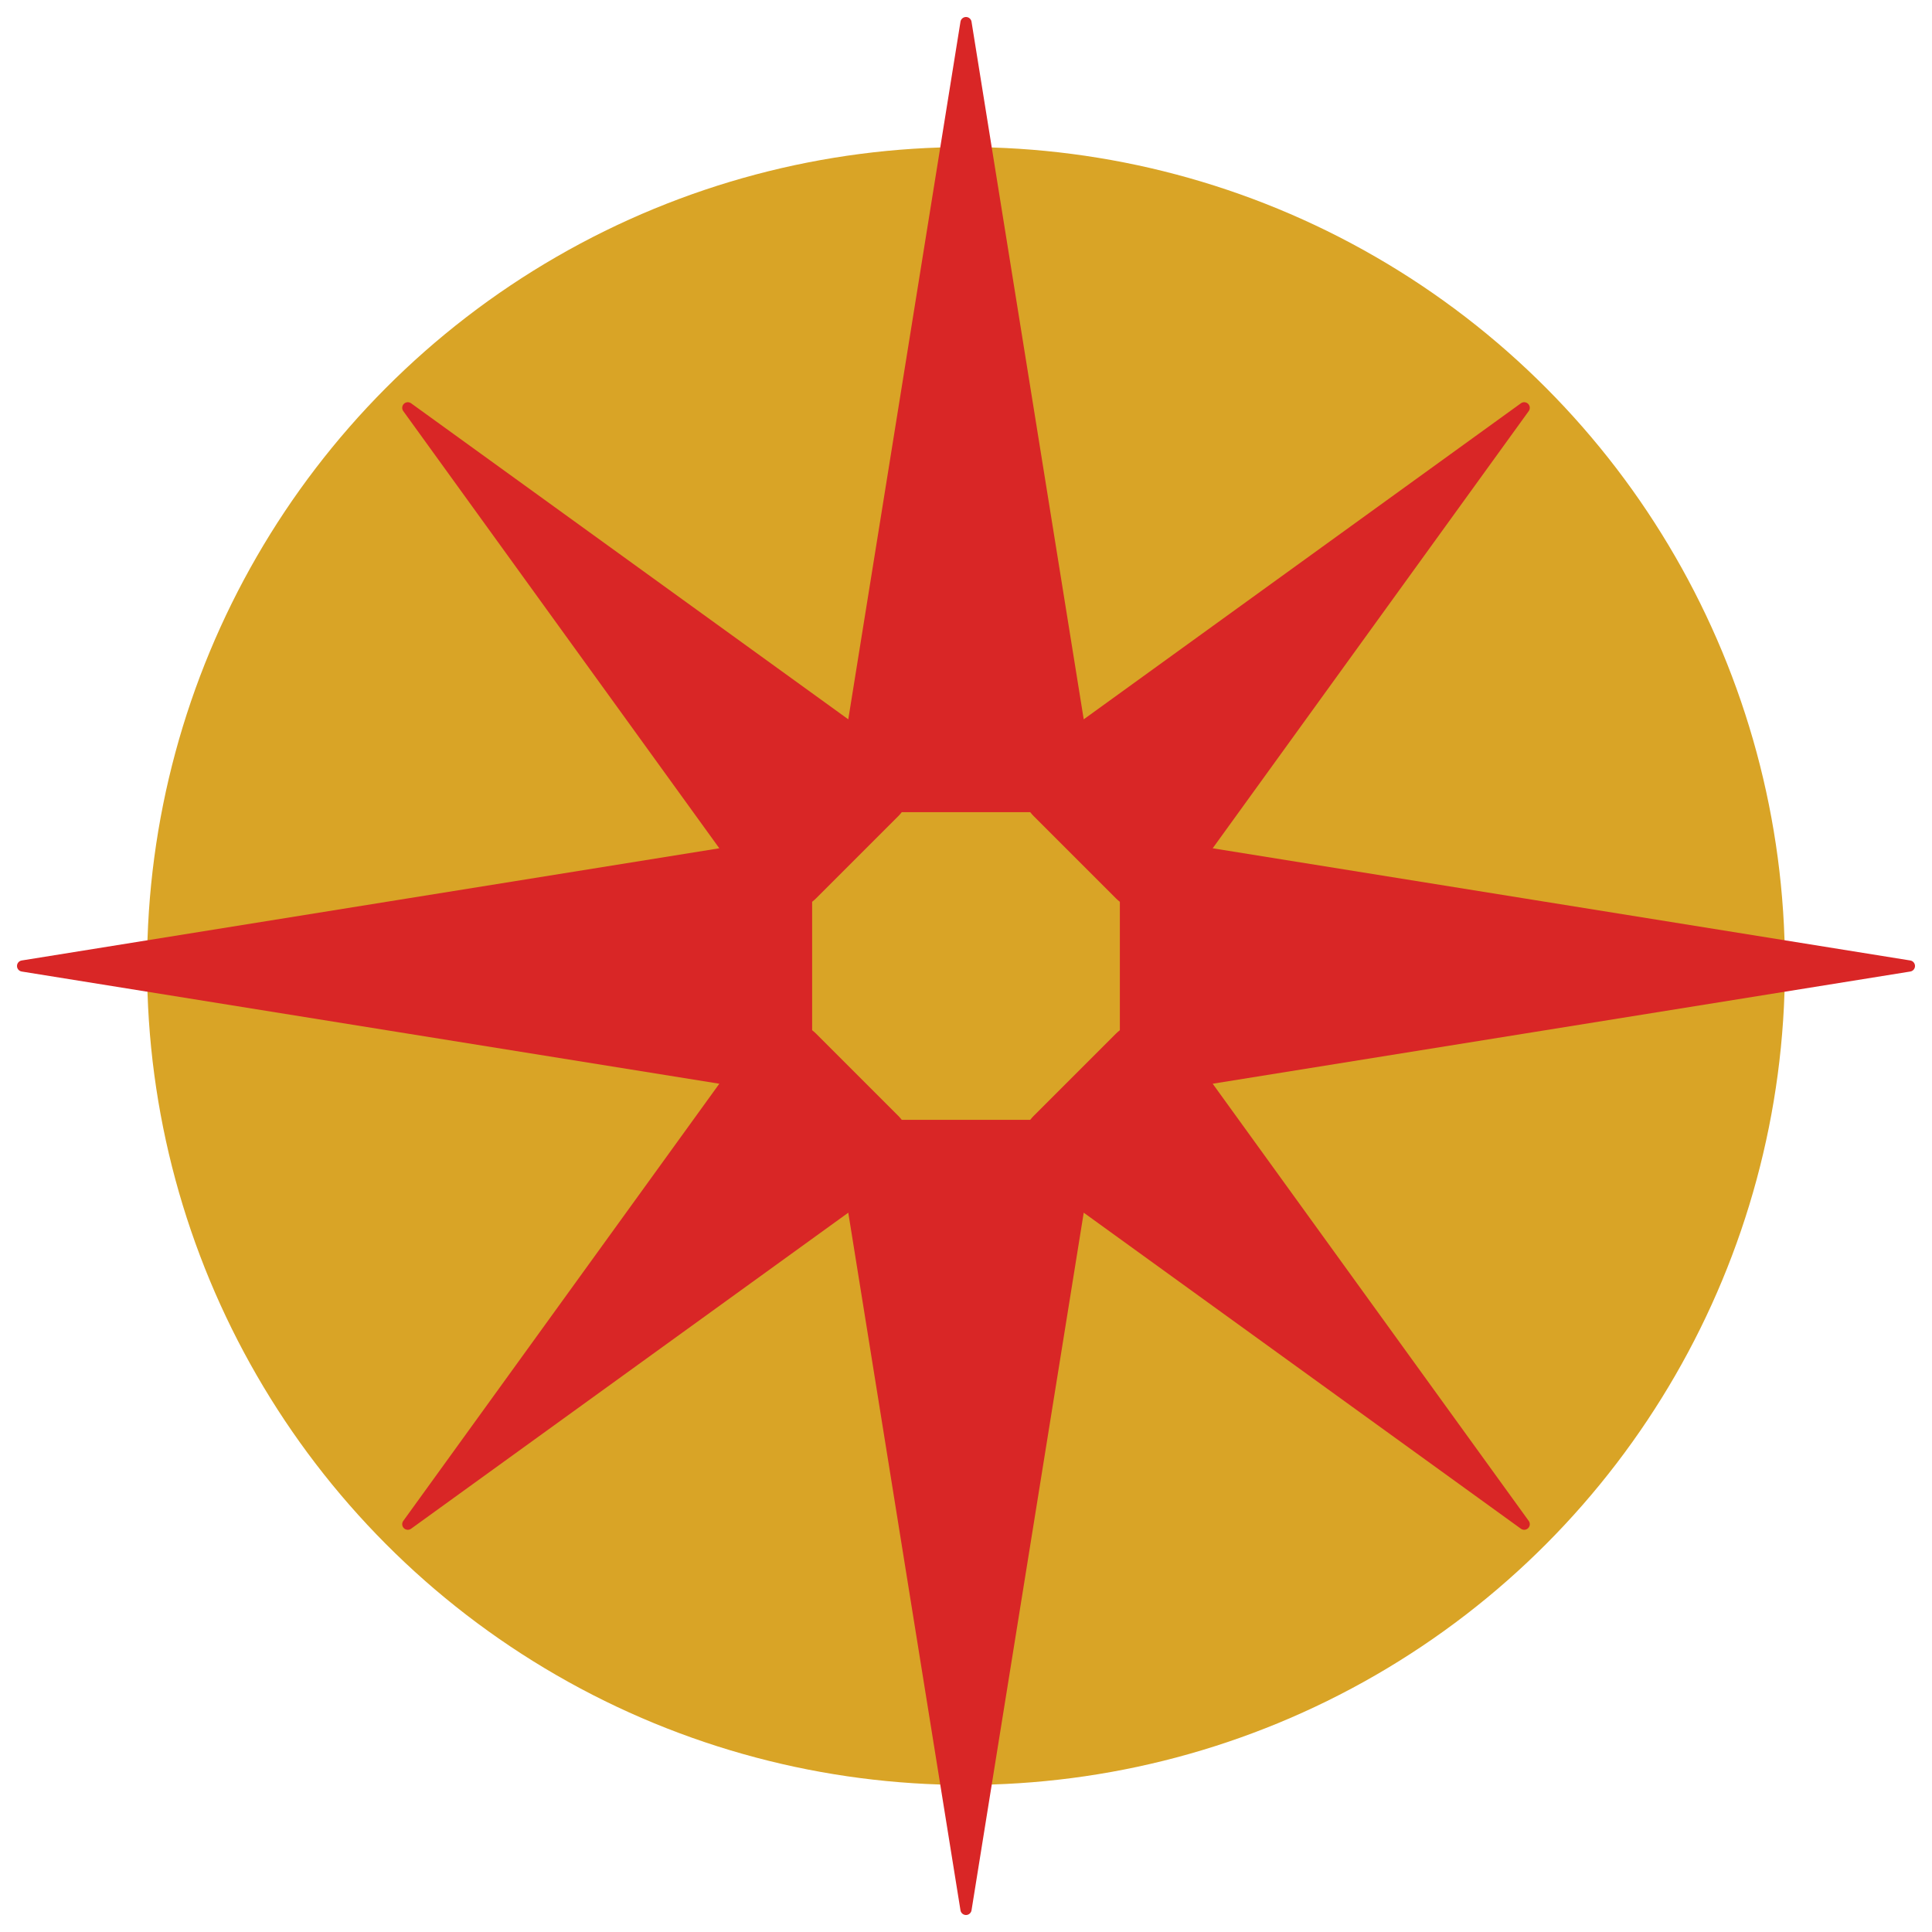
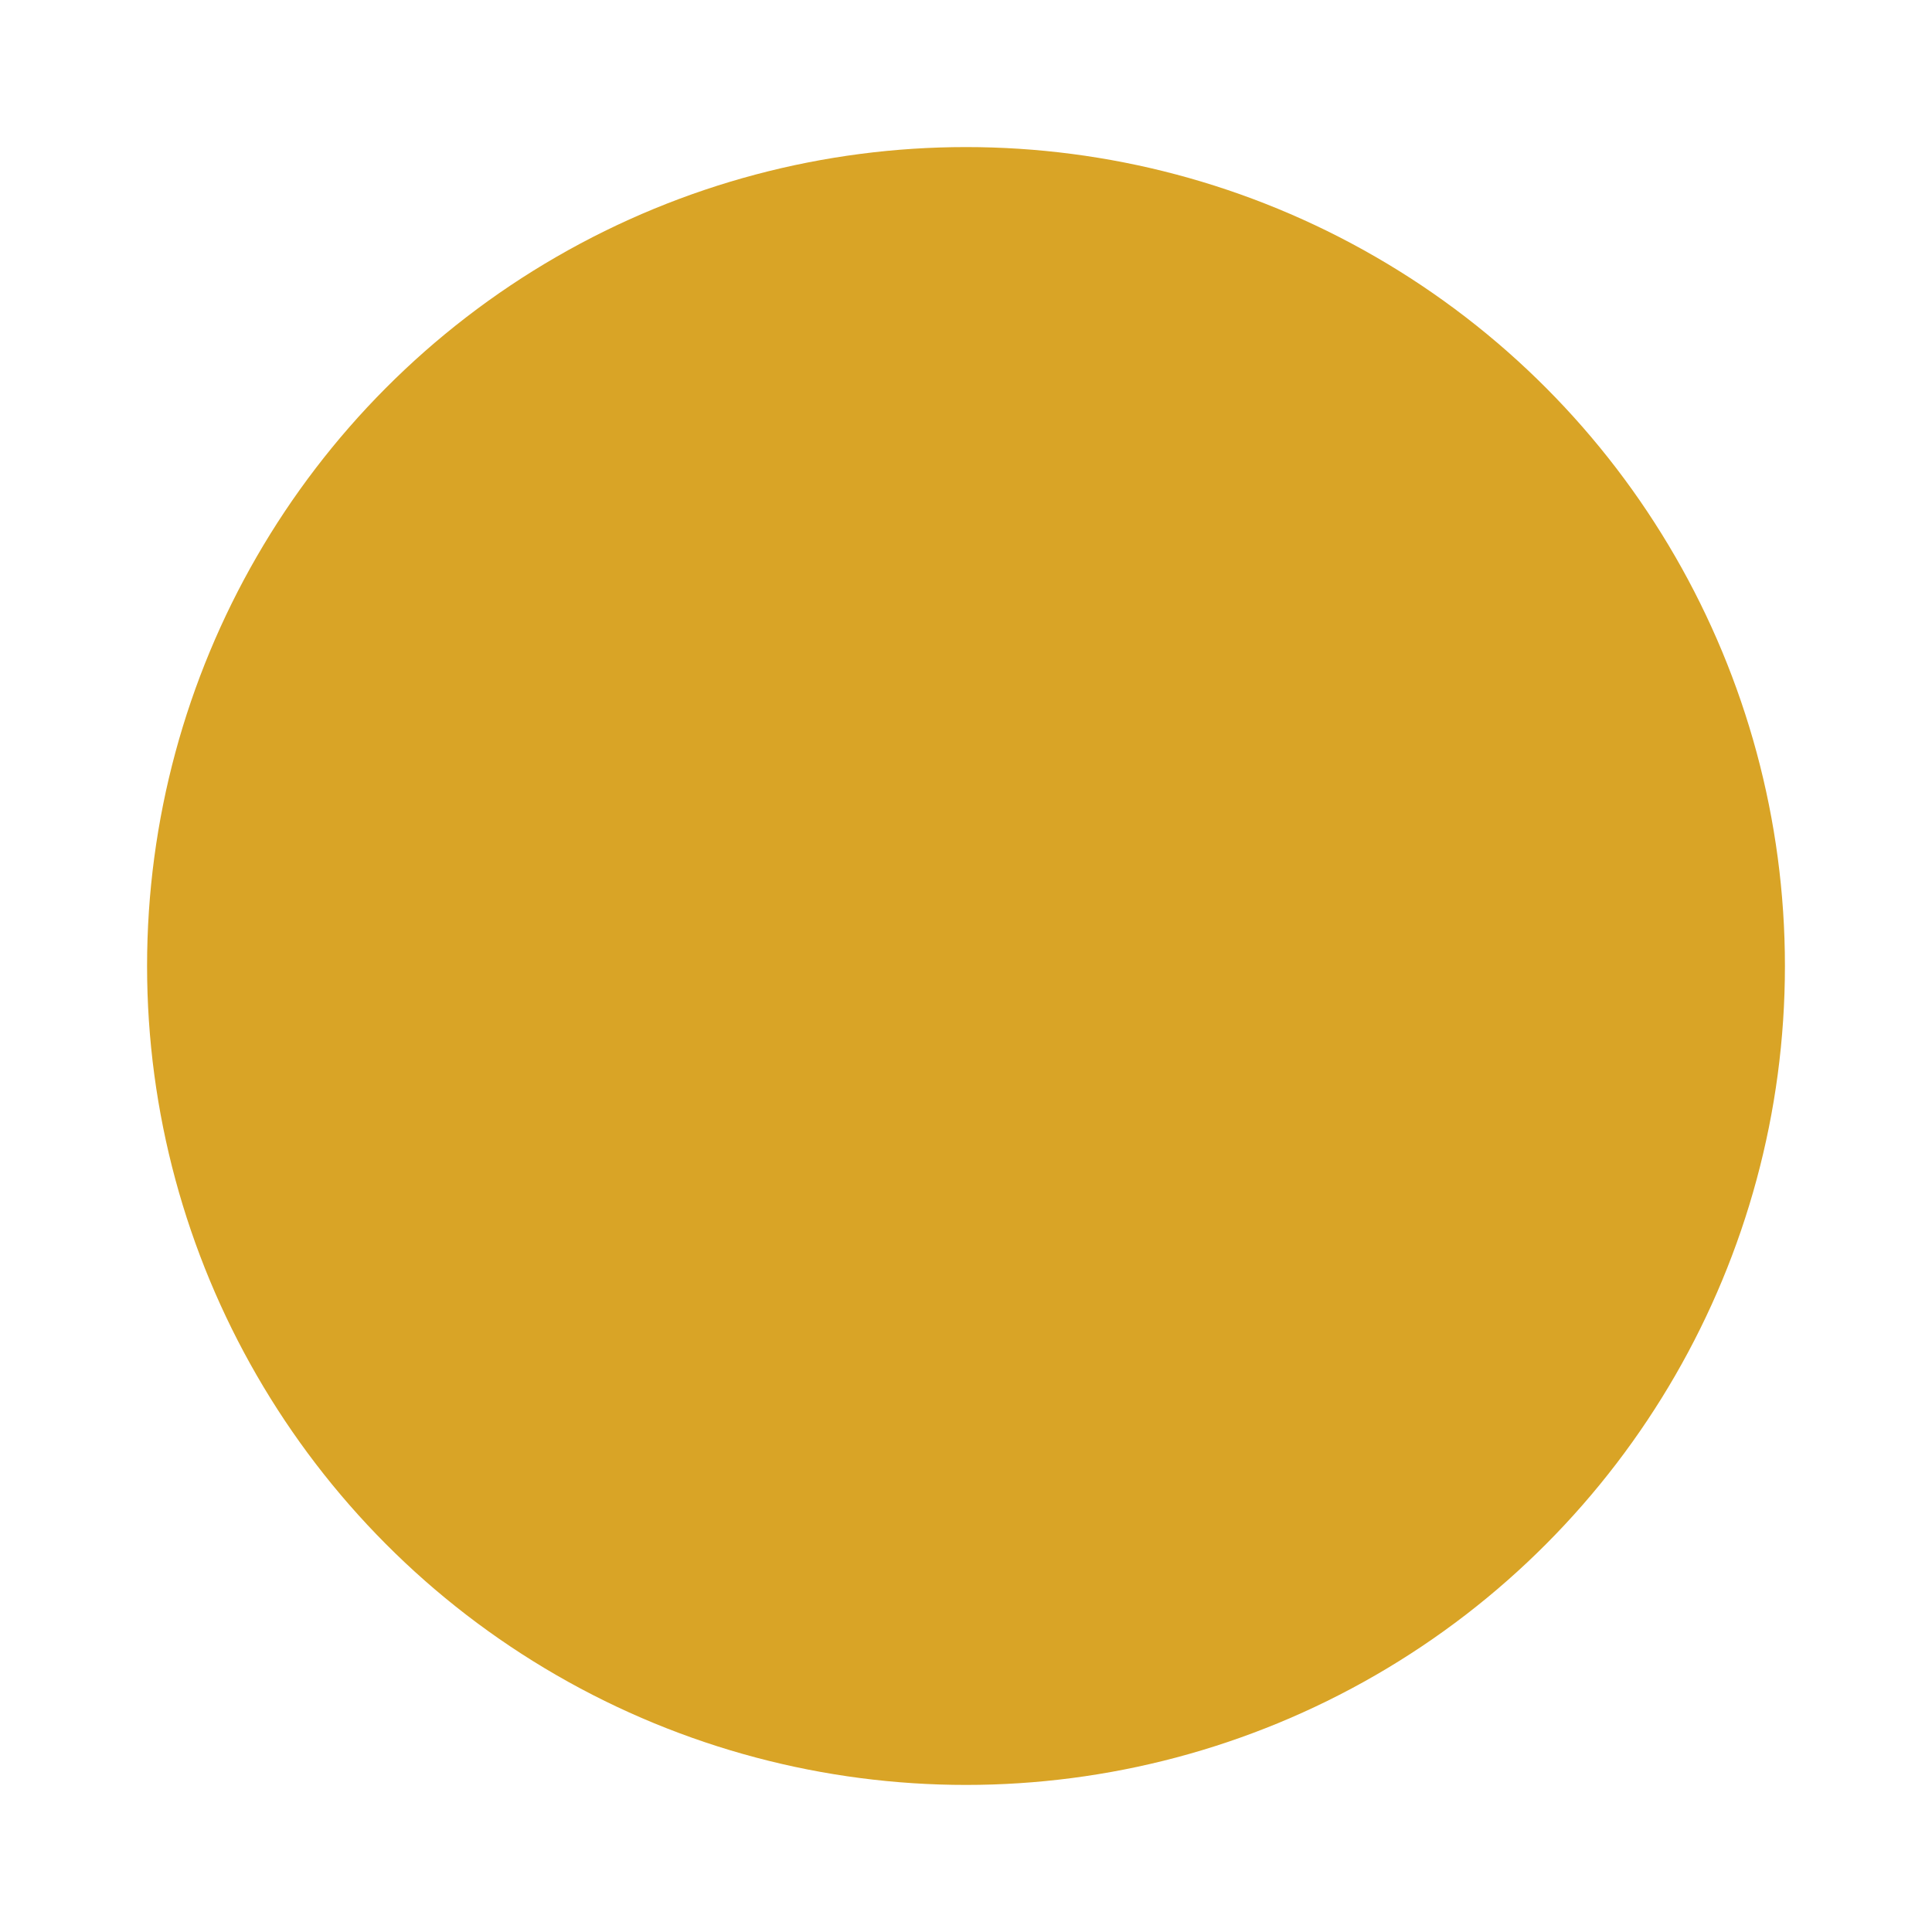
<svg xmlns="http://www.w3.org/2000/svg" viewBox="-289 -289 578 578" version="1.1" xml:space="preserve" style="fill-rule:evenodd;clip-rule:evenodd;stroke-linejoin:round;stroke-miterlimit:1.414;">
  <g id="Compass">
    <title>Compass, by Adam Stanislav</title>
    <circle r="245" fill="#D9A426" />
-     <path fill="#D92626" d="M-35.218-73.798l33.566-208.708c0.131-0.812 0.831-1.408 1.652-1.408 0.822 0 1.522 0.596 1.653 1.408l33.566 208.708 130.796-94.553c0.666-0.481 1.583-0.408 2.164 0.173 0.581 0.581 0.654 1.498 0.173 2.164l-94.553 130.796 208.708 33.566c0.811 0.131 1.408 0.831 1.408 1.652 0 0.822-0.597 1.522-1.408 1.653l-208.708 33.566 94.553 130.796c0.481 0.666 0.408 1.583-0.173 2.164-0.581 0.581-1.498 0.654-2.164 0.173l-130.796-94.553-33.566 208.708c-0.131 0.811-0.831 1.408-1.653 1.408-0.821 0-1.521-0.597-1.652-1.408l-33.566-208.708-130.796 94.553c-0.666 0.481-1.583 0.408-2.164-0.173-0.581-0.581-0.654-1.498-0.173-2.164l94.553-130.796-208.708-33.566c-0.812-0.131-1.408-0.831-1.408-1.653 0-0.821 0.596-1.521 1.408-1.652l208.708-33.566-94.553-130.796c-0.481-0.666-0.408-1.583 0.173-2.164 0.581-0.581 1.498-0.654 2.164-0.173l130.796 94.553zm54.426 27.769l-38.415 0c-0.325 0.419-0.677 0.819-1.056 1.198-7.376 7.376-17.192 17.192-24.568 24.568-0.379 0.379-0.779 0.731-1.198 1.056l0 38.415c0.419 0.324 0.819 0.677 1.198 1.055 7.376 7.377 17.192 17.193 24.568 24.569 0.379 0.379 0.731 0.779 1.056 1.197l38.415 0c0.324-0.418 0.677-0.818 1.055-1.197 7.377-7.376 17.193-17.192 24.569-24.569 0.379-0.378 0.779-0.731 1.197-1.055l0-38.415c-0.418-0.325-0.818-0.677-1.197-1.056-7.376-7.376-17.192-17.192-24.569-24.568-0.378-0.379-0.731-0.779-1.055-1.198z" />
  </g>
</svg>